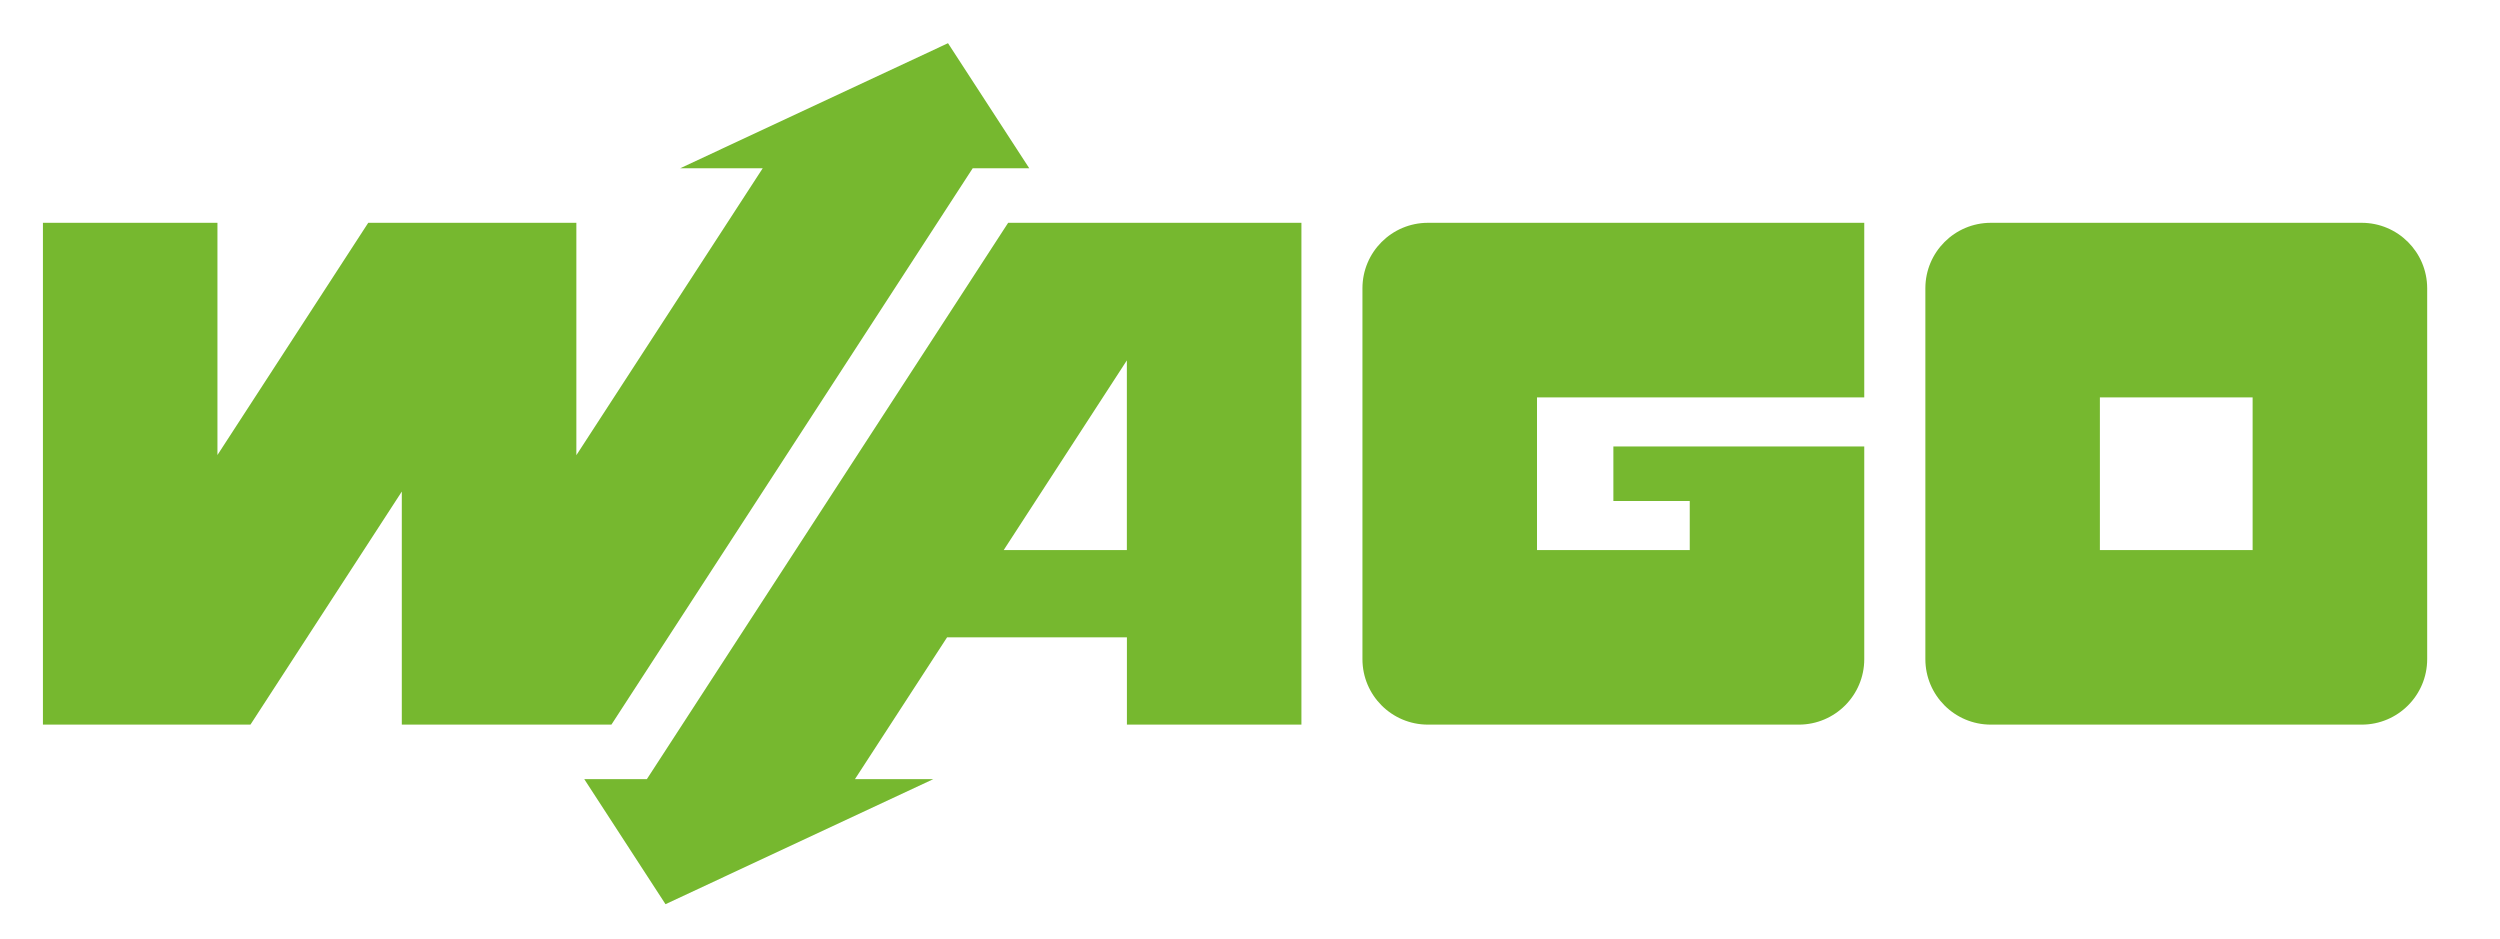
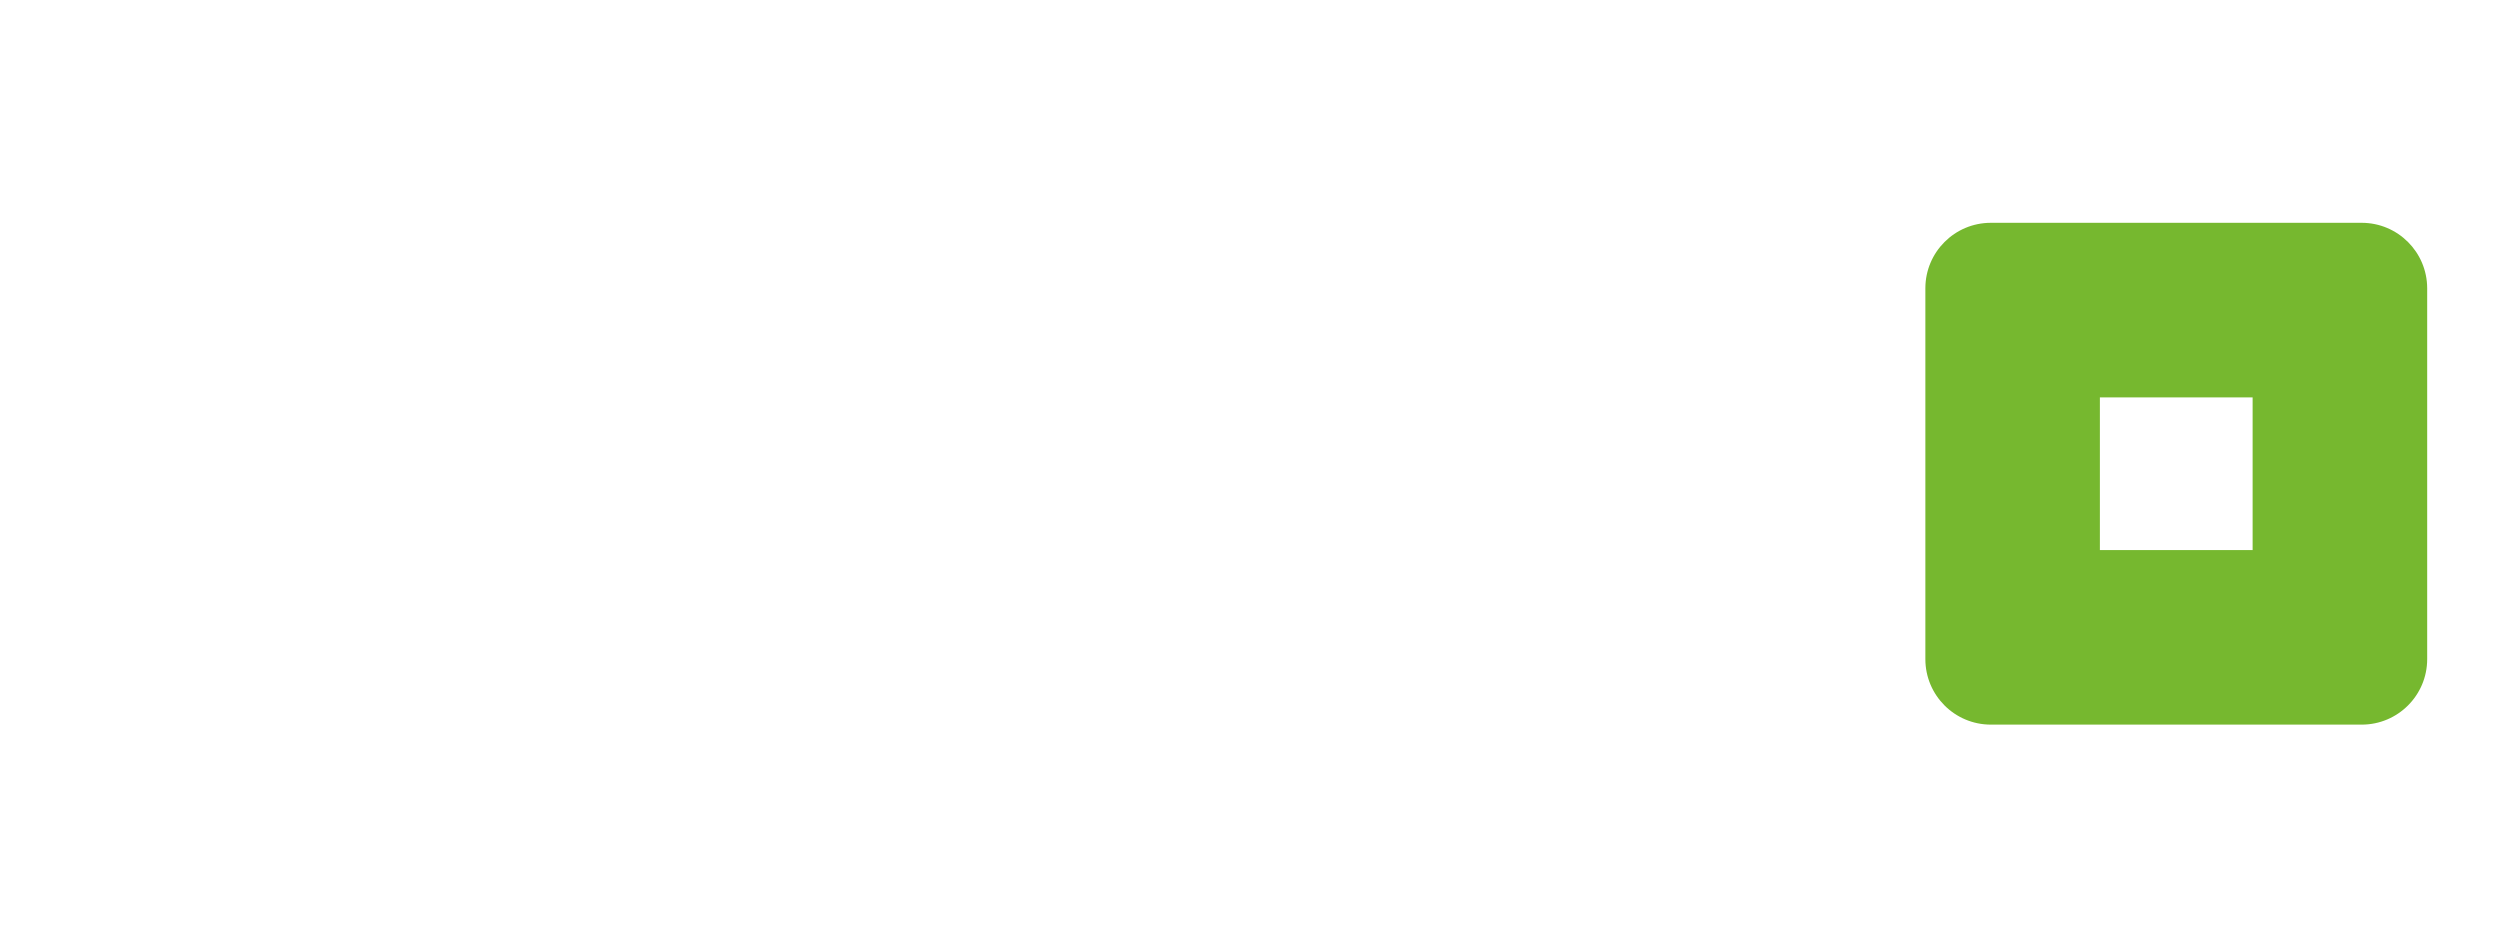
<svg xmlns="http://www.w3.org/2000/svg" version="1.1" id="Calque_1" x="0px" y="0px" viewBox="0 0 563.71 211.83" style="enable-background:new 0 0 563.71 211.83;" xml:space="preserve">
  <style type="text/css">
	.st0{fill:#76B82F;}
</style>
-   <path class="st0" d="M363.79,100.66v12.3h17.22v11.07h-34.44V89.6h73.79V50.24h-98.39c-8.15,0-14.76,6.61-14.76,14.76v83.63  c0,8.15,6.61,14.76,14.76,14.76h83.63c8.15,0,14.76-6.61,14.76-14.76v-47.96H363.79z" />
  <path class="st0" d="M507.93,124.03h-34.44V89.6h34.44V124.03z M532.52,50.24H448.9c-8.15,0-14.76,6.61-14.76,14.76v83.63  c0,8.15,6.61,14.76,14.76,14.76h83.63c8.15,0,14.76-6.61,14.76-14.76V65C547.28,56.85,540.67,50.24,532.52,50.24" />
-   <path class="st0" d="M226.32,124.03l27.77-42.77v42.77H226.32z M227.32,50.24l-81.46,125.44h-14.12l18.32,28.2l60.39-28.2h-17.67  l20.77-31.97h40.55v19.68h39.35V50.24H227.32z" />
-   <polygon class="st0" points="56.48,163.38 90.6,110.84 90.6,163.38 137.87,163.38 219.33,37.94 232.08,37.94 213.76,9.74   153.37,37.94 171.98,37.94 129.96,102.64 129.96,50.24 83.03,50.24 49.03,102.6 49.03,50.24 9.68,50.24 9.68,163.38 " />
</svg>